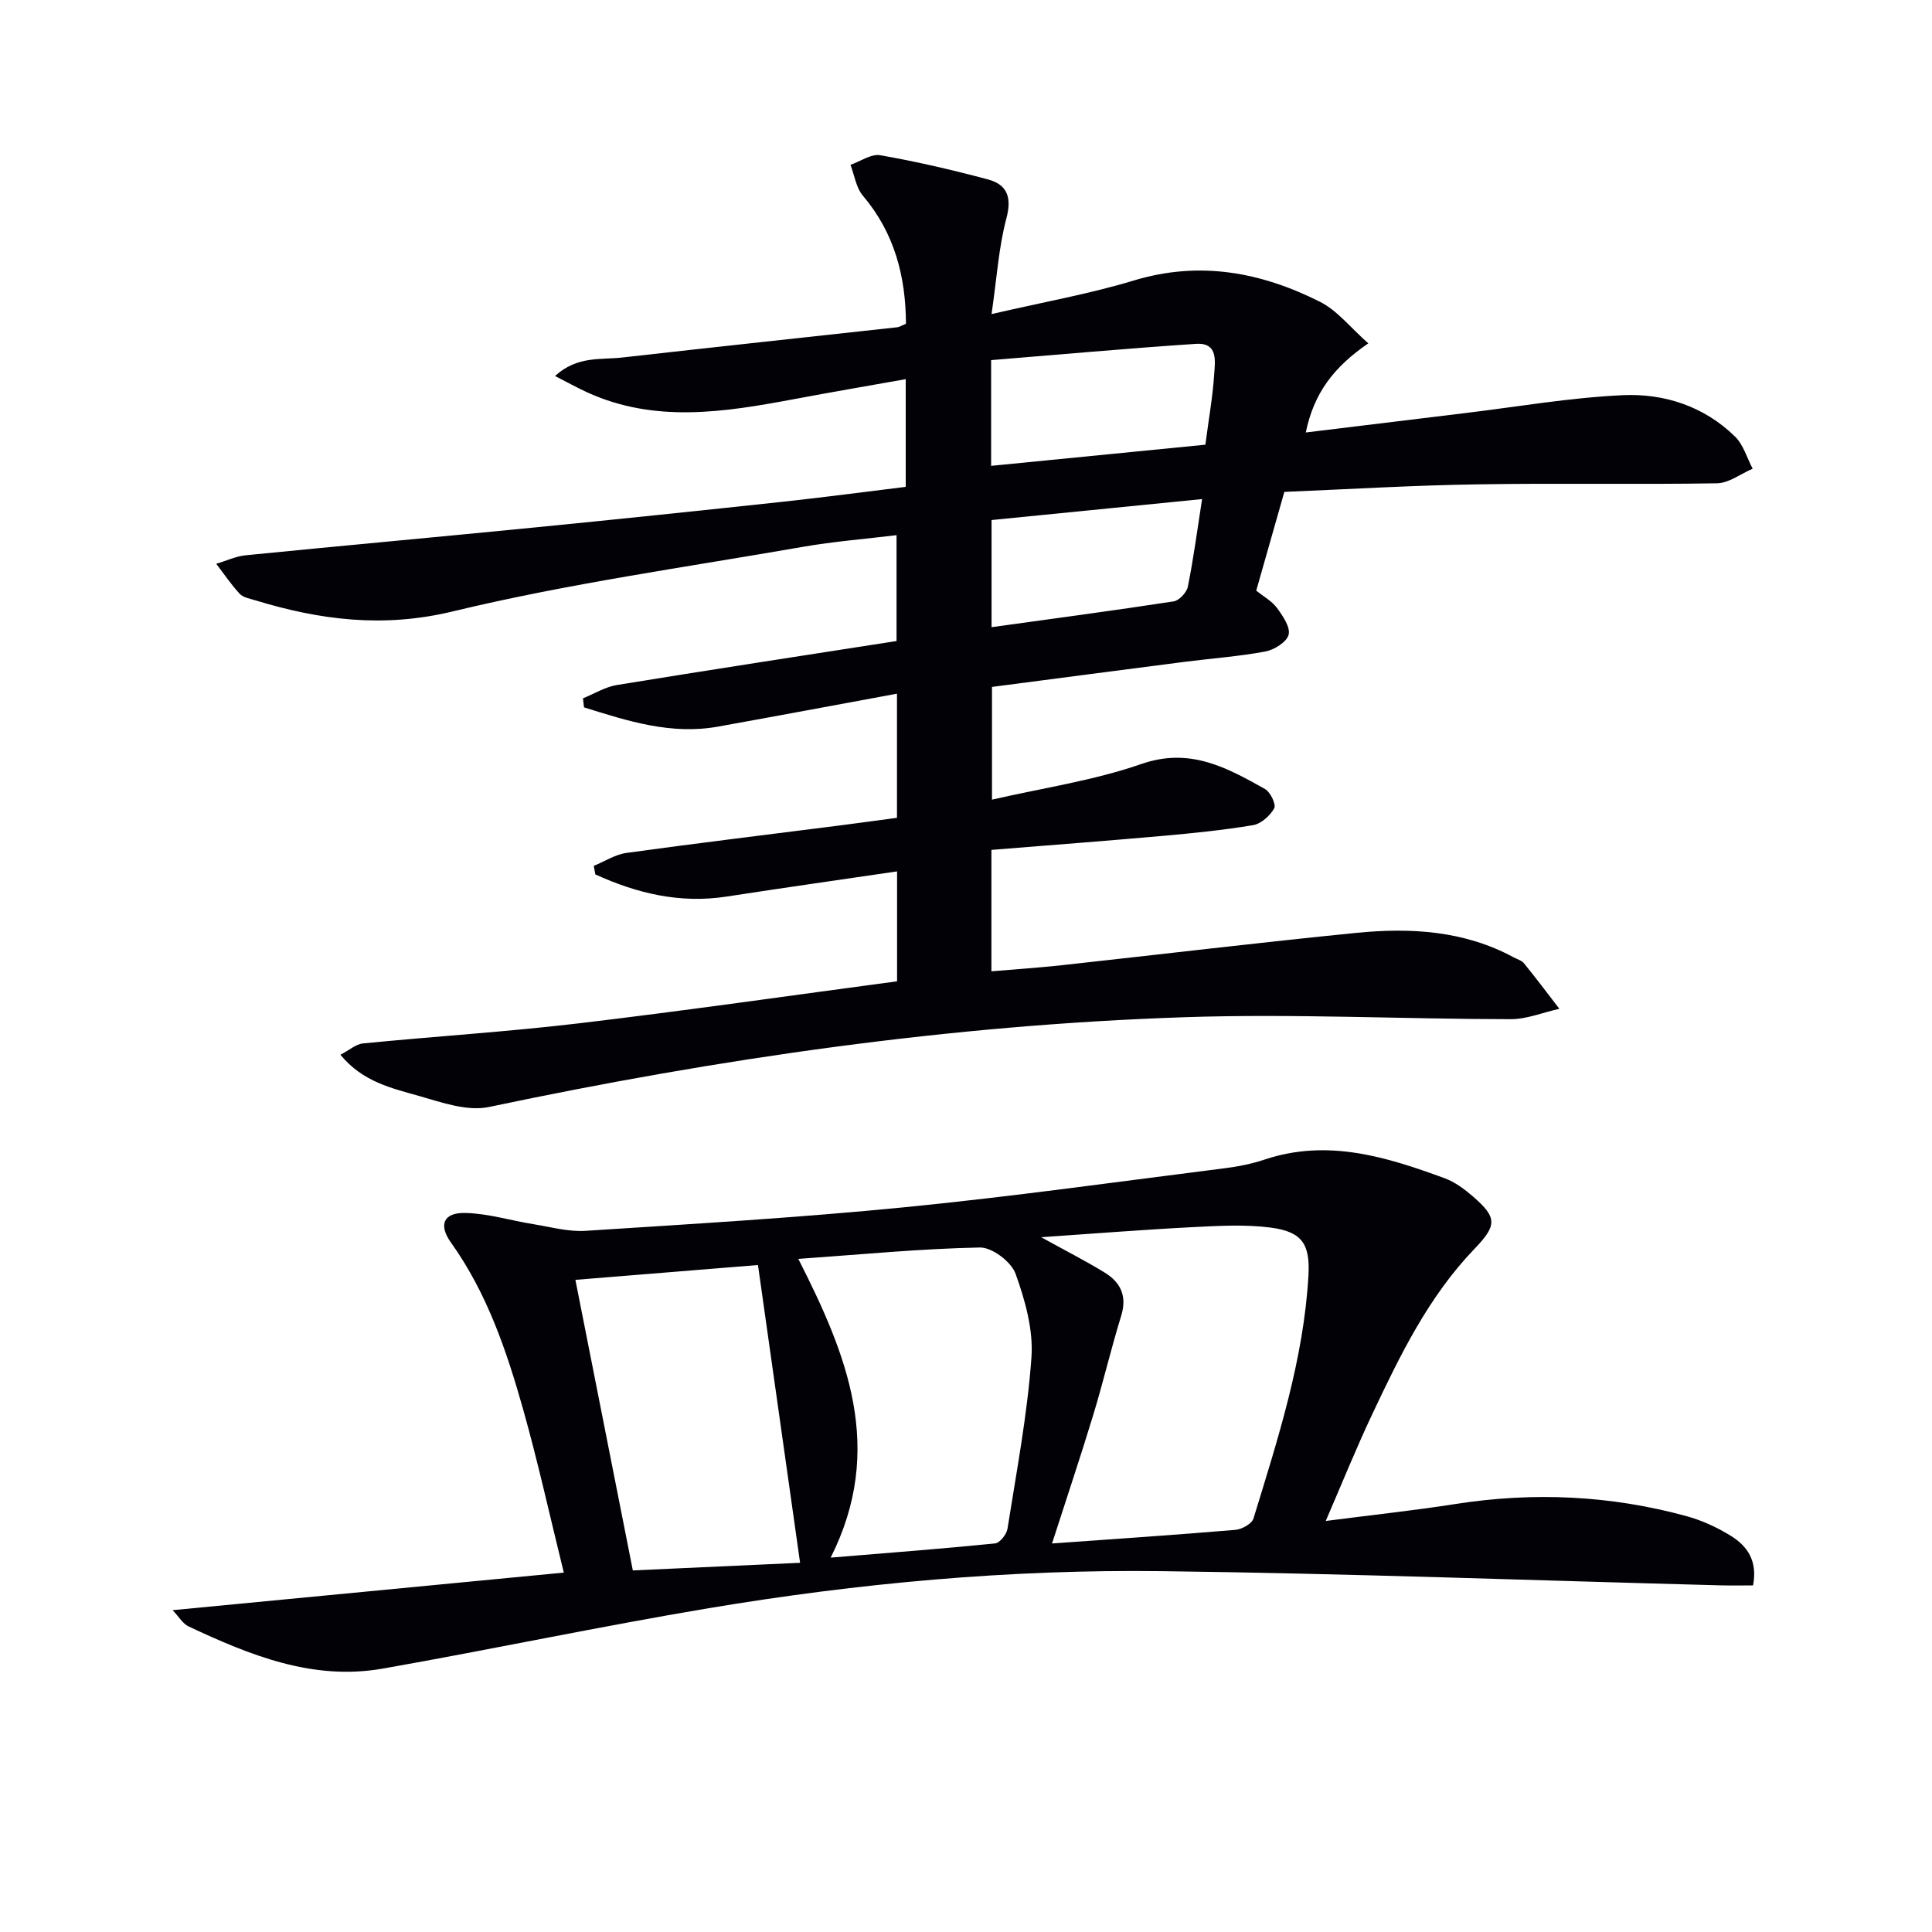
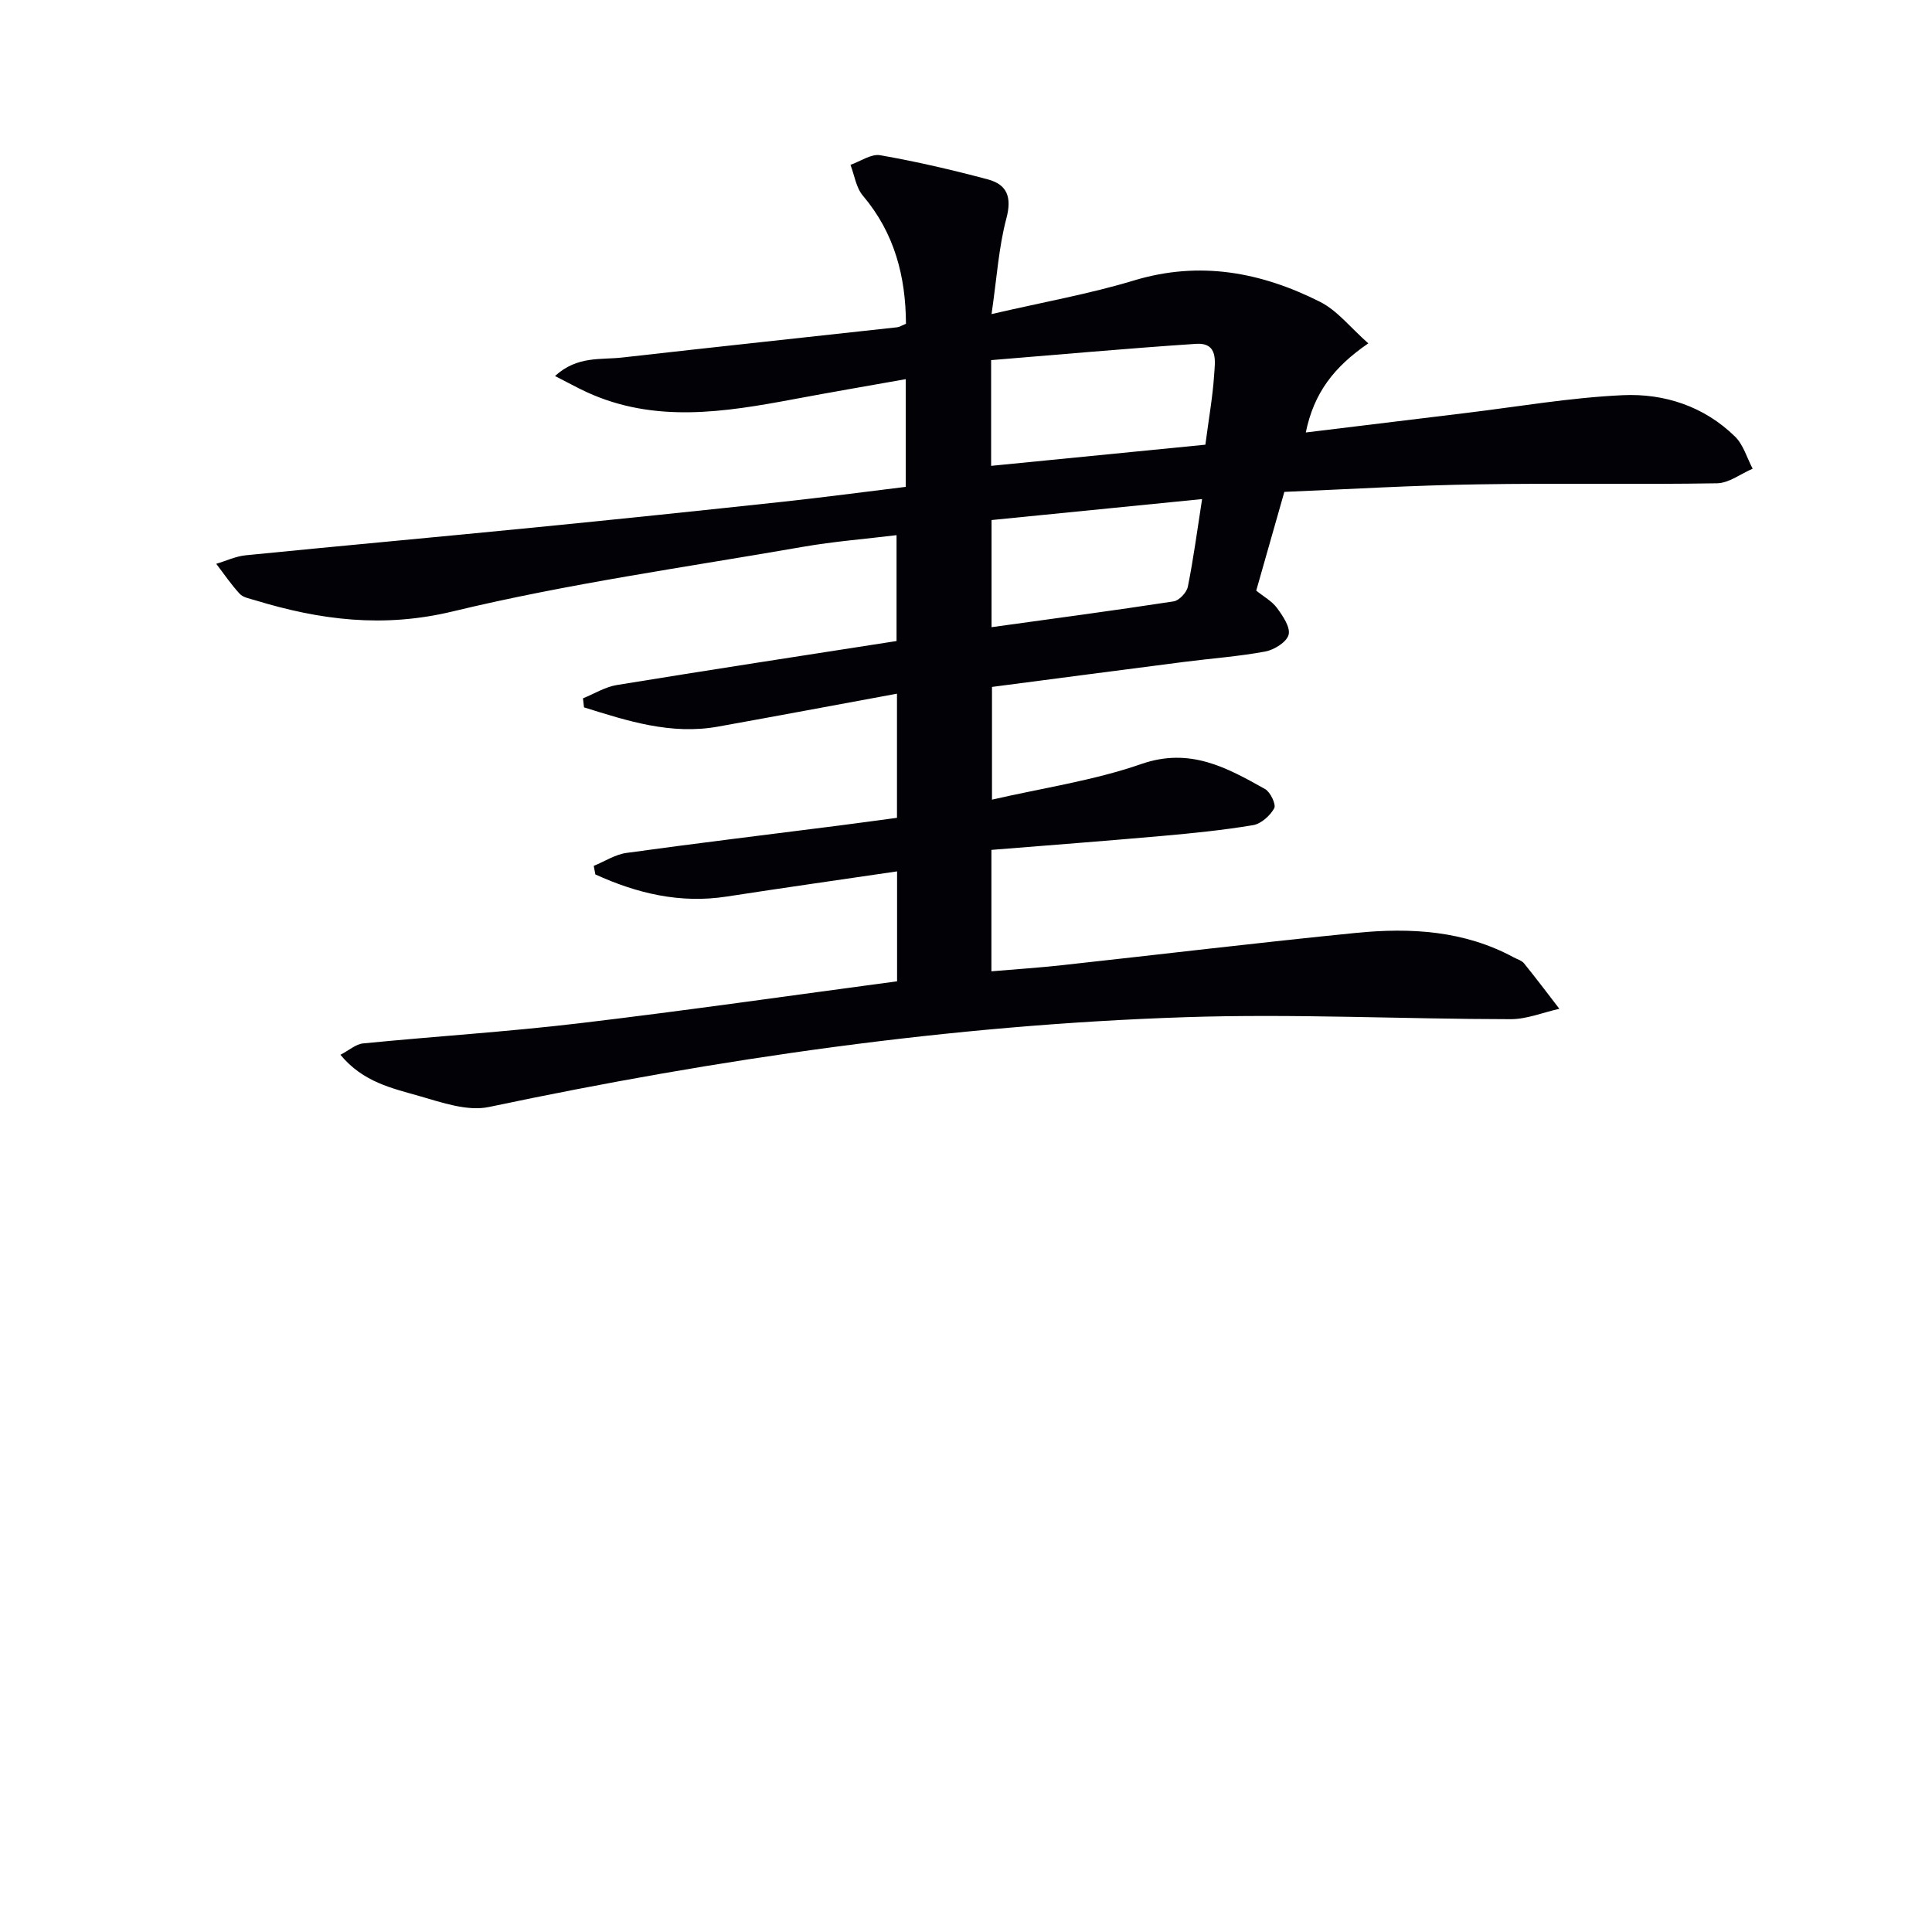
<svg xmlns="http://www.w3.org/2000/svg" enable-background="new 0 0 400 400" viewBox="0 0 400 400">
  <path d="m265.91 101.84c-2.09 7.33-3.94 13.85-5.82 20.44 1.57 1.27 3.27 2.19 4.31 3.61 1.2 1.64 2.8 3.98 2.39 5.53-.4 1.52-2.98 3.12-4.83 3.47-5.54 1.03-11.2 1.43-16.8 2.15-13.16 1.69-26.31 3.42-39.78 5.18v23.34c10.51-2.42 21.05-3.95 30.92-7.38 10.06-3.5 17.69.74 25.61 5.18 1.11.62 2.34 3.21 1.9 3.99-.86 1.54-2.71 3.21-4.38 3.49-6.22 1.04-12.51 1.67-18.8 2.23-11.72 1.04-23.45 1.93-35.37 2.89v25.14c4.92-.42 9.79-.74 14.64-1.27 20.31-2.22 40.6-4.67 60.93-6.69 11.21-1.11 22.31-.48 32.56 5.07.73.4 1.66.64 2.15 1.25 2.5 3.08 4.89 6.26 7.31 9.4-3.37.75-6.74 2.16-10.11 2.15-22.47-.02-44.97-1.16-67.41-.41-48.59 1.61-96.55 8.56-144.1 18.59-4.46.94-9.73-.92-14.39-2.26-5.63-1.62-11.66-2.86-16.36-8.55 1.82-.94 3.2-2.21 4.69-2.35 14.88-1.47 29.82-2.4 44.67-4.16 21.92-2.6 43.78-5.75 65.89-8.7 0-7.56 0-14.66 0-22.76-11.81 1.74-23.54 3.4-35.26 5.21-9.69 1.5-18.61-.66-27.21-4.58-.11-.59-.22-1.18-.33-1.77 2.25-.92 4.42-2.35 6.75-2.68 14.63-2.02 29.3-3.79 43.96-5.66 3.93-.5 7.86-1.05 12.07-1.61 0-8.42 0-16.64 0-25.7-12.59 2.32-24.79 4.61-37.01 6.81-9.8 1.77-18.79-1.17-27.79-3.98-.07-.62-.14-1.25-.21-1.87 2.33-.94 4.58-2.35 6.99-2.75 19.16-3.13 38.35-6.06 57.93-9.11 0-7 0-14.06 0-21.92-6.46.79-12.99 1.3-19.42 2.42-24.19 4.22-48.6 7.61-72.43 13.36-14.42 3.48-27.51 1.8-40.97-2.31-1.1-.34-2.46-.56-3.17-1.33-1.78-1.92-3.26-4.12-4.86-6.21 2.05-.61 4.06-1.57 6.15-1.77 20-1.99 40.03-3.8 60.03-5.78 17.03-1.68 34.05-3.46 51.07-5.29 8.41-.91 16.8-2.03 25.5-3.09 0-7.29 0-14.36 0-22.3-7.91 1.41-15.53 2.71-23.13 4.14-14.43 2.7-28.83 5.02-42.93-1.46-2-.92-3.93-2-6.55-3.33 4.61-4.22 9.48-3.32 13.91-3.83 18.97-2.15 37.95-4.17 56.92-6.26.47-.05.91-.35 1.83-.73-.05-9.78-2.35-18.76-8.92-26.52-1.41-1.66-1.74-4.23-2.57-6.38 2.06-.72 4.29-2.32 6.17-1.99 7.49 1.31 14.92 3.04 22.27 5 4 1.07 5.01 3.68 3.84 8.08-1.59 5.97-1.97 12.27-3.07 19.81 10.83-2.51 20.32-4.19 29.47-6.96 13.64-4.13 26.34-1.72 38.54 4.42 3.59 1.81 6.31 5.35 9.99 8.6-7.12 4.89-11.26 10.25-12.94 18.45 11.38-1.38 22.2-2.71 33.03-4.02 10.86-1.31 21.69-3.2 32.59-3.7 8.6-.4 16.85 2.3 23.25 8.57 1.73 1.69 2.46 4.4 3.65 6.65-2.46 1.05-4.91 2.98-7.39 3.02-16.49.28-32.99-.06-49.48.22-13.31.19-26.58 1-40.09 1.56zm-60.71-5.39c15.33-1.51 30.07-2.97 44.36-4.38.72-5.52 1.52-9.94 1.81-14.4.18-2.77.93-6.79-3.76-6.48-14.16.94-28.29 2.22-42.41 3.37zm43.68 6.88c-14.95 1.49-29.33 2.92-43.59 4.34v22.18c12.78-1.77 25.26-3.43 37.7-5.34 1.15-.18 2.7-1.84 2.94-3.04 1.17-5.8 1.94-11.67 2.95-18.14z" fill="#010106" />
-   <path d="m274.48 314.9c9.56-1.24 18.28-2.17 26.92-3.52 16.15-2.52 32.1-1.78 47.84 2.54 3.16.87 6.26 2.31 9.05 4.02 3.4 2.09 5.65 5.14 4.66 10.3-2.19 0-4.46.05-6.73-.01-38.57-1.01-77.13-2.46-115.71-2.94-31.45-.39-62.76 2.48-93.78 7.67-22.57 3.78-44.97 8.54-67.51 12.51-14.45 2.54-27.45-2.77-40.17-8.73-1.21-.57-2.01-2.01-3.31-3.37 27.04-2.6 53.48-5.14 80.99-7.78-2.96-12.01-5.37-22.97-8.41-33.76-3.43-12.16-7.48-24.11-14.96-34.58-2.63-3.69-1.52-6.22 2.97-6.12 4.73.11 9.42 1.57 14.15 2.33 3.57.58 7.21 1.6 10.76 1.37 22.05-1.42 44.13-2.72 66.12-4.89 22.12-2.18 44.16-5.29 66.22-8.07 2.79-.35 5.6-.91 8.26-1.8 13.03-4.35 25.19-.56 37.25 3.87 2.13.78 4.1 2.25 5.84 3.75 5.13 4.44 4.99 6.03.3 10.92-9.49 9.88-15.39 22.04-21.14 34.23-3.33 7.04-6.23 14.25-9.61 22.06zm-58.92-58.75c5.23 2.89 9.32 4.96 13.2 7.35 3.25 2.01 4.62 4.85 3.38 8.89-2.1 6.8-3.72 13.75-5.8 20.57-2.63 8.66-5.52 17.24-8.53 26.6 13.15-.94 25.57-1.77 37.97-2.82 1.34-.11 3.4-1.26 3.74-2.35 5.05-16.49 10.4-32.93 11.38-50.34.36-6.43-1.29-9.02-7.74-9.88-5.35-.71-10.88-.37-16.3-.1-10.02.51-20.02 1.31-31.3 2.08zm-43.58 66.34c12.3-1.02 23.19-1.84 34.04-2.94.98-.1 2.39-1.88 2.57-3.04 1.86-11.8 4.11-23.58 4.96-35.46.41-5.72-1.31-11.86-3.3-17.36-.89-2.46-4.86-5.46-7.38-5.41-12.24.24-24.46 1.44-37.59 2.36 10.08 19.82 18.05 39.31 6.7 61.85zm-40.96 2.65c11.43-.52 22.93-1.04 34.63-1.58-2.96-20.92-5.82-41.15-8.72-61.65-13.21 1.07-25.51 2.07-37.8 3.07 4.03 20.4 7.88 39.87 11.89 60.16z" fill="#010106" />
</svg>